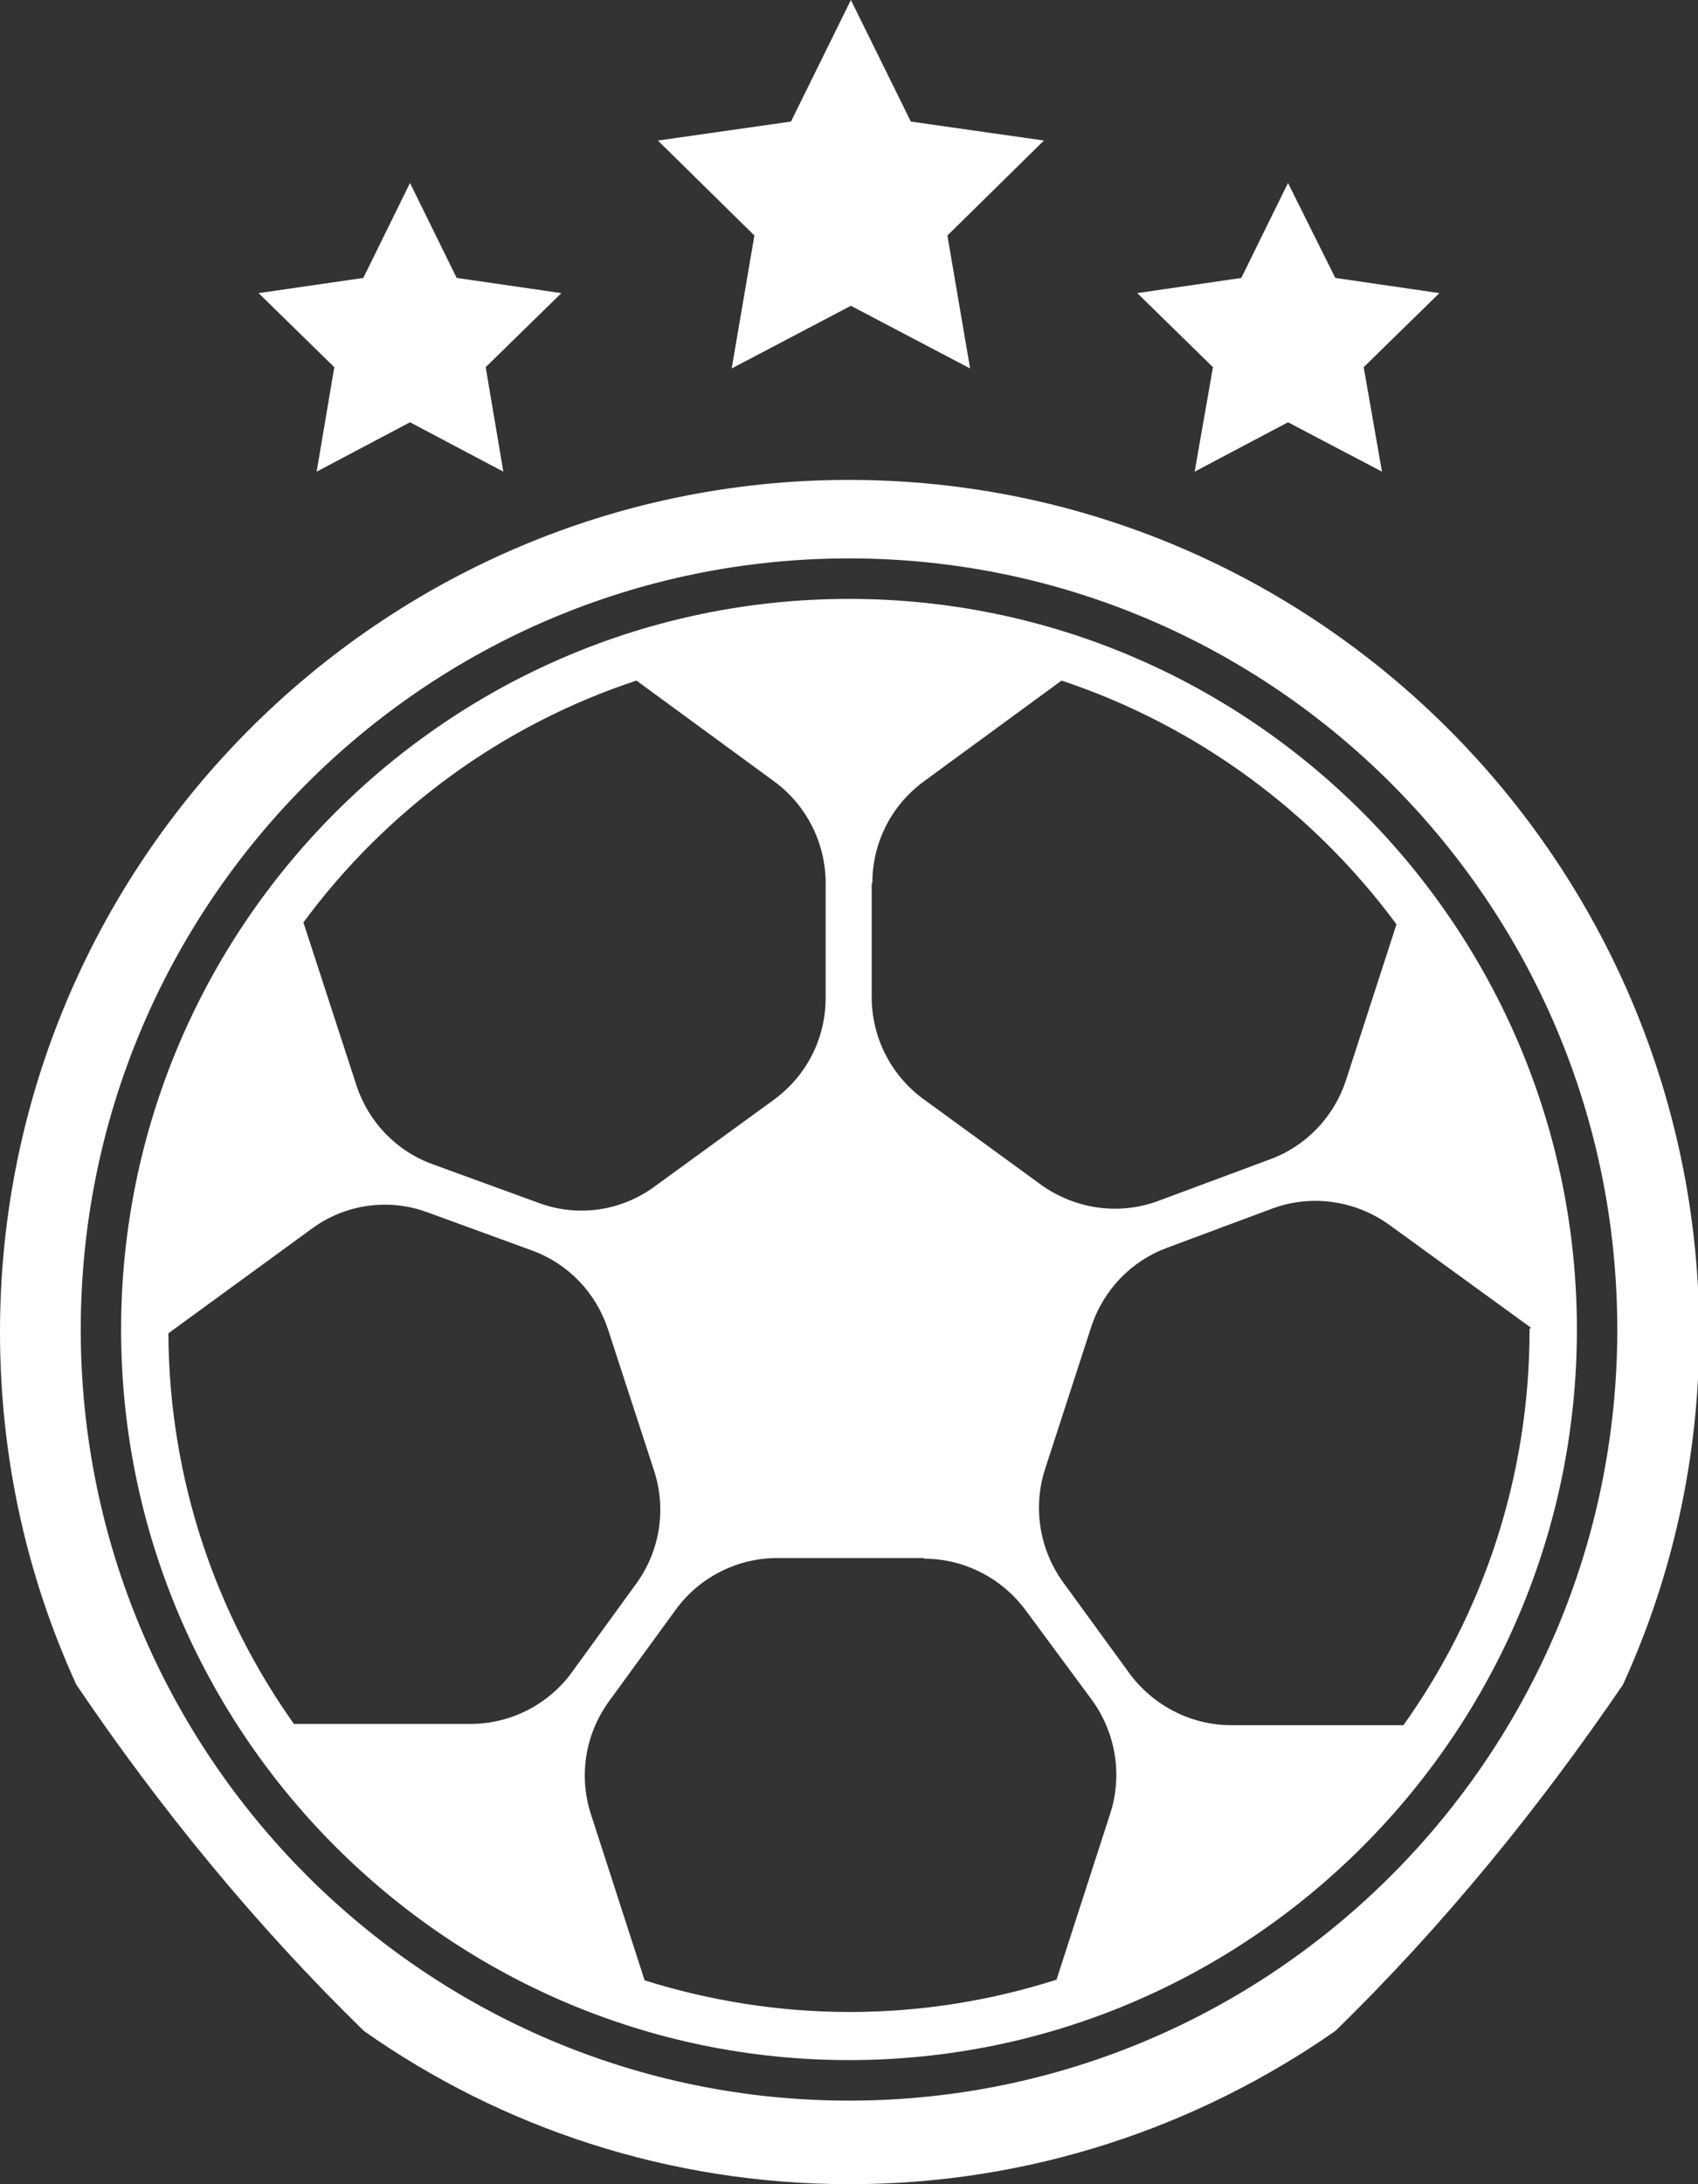
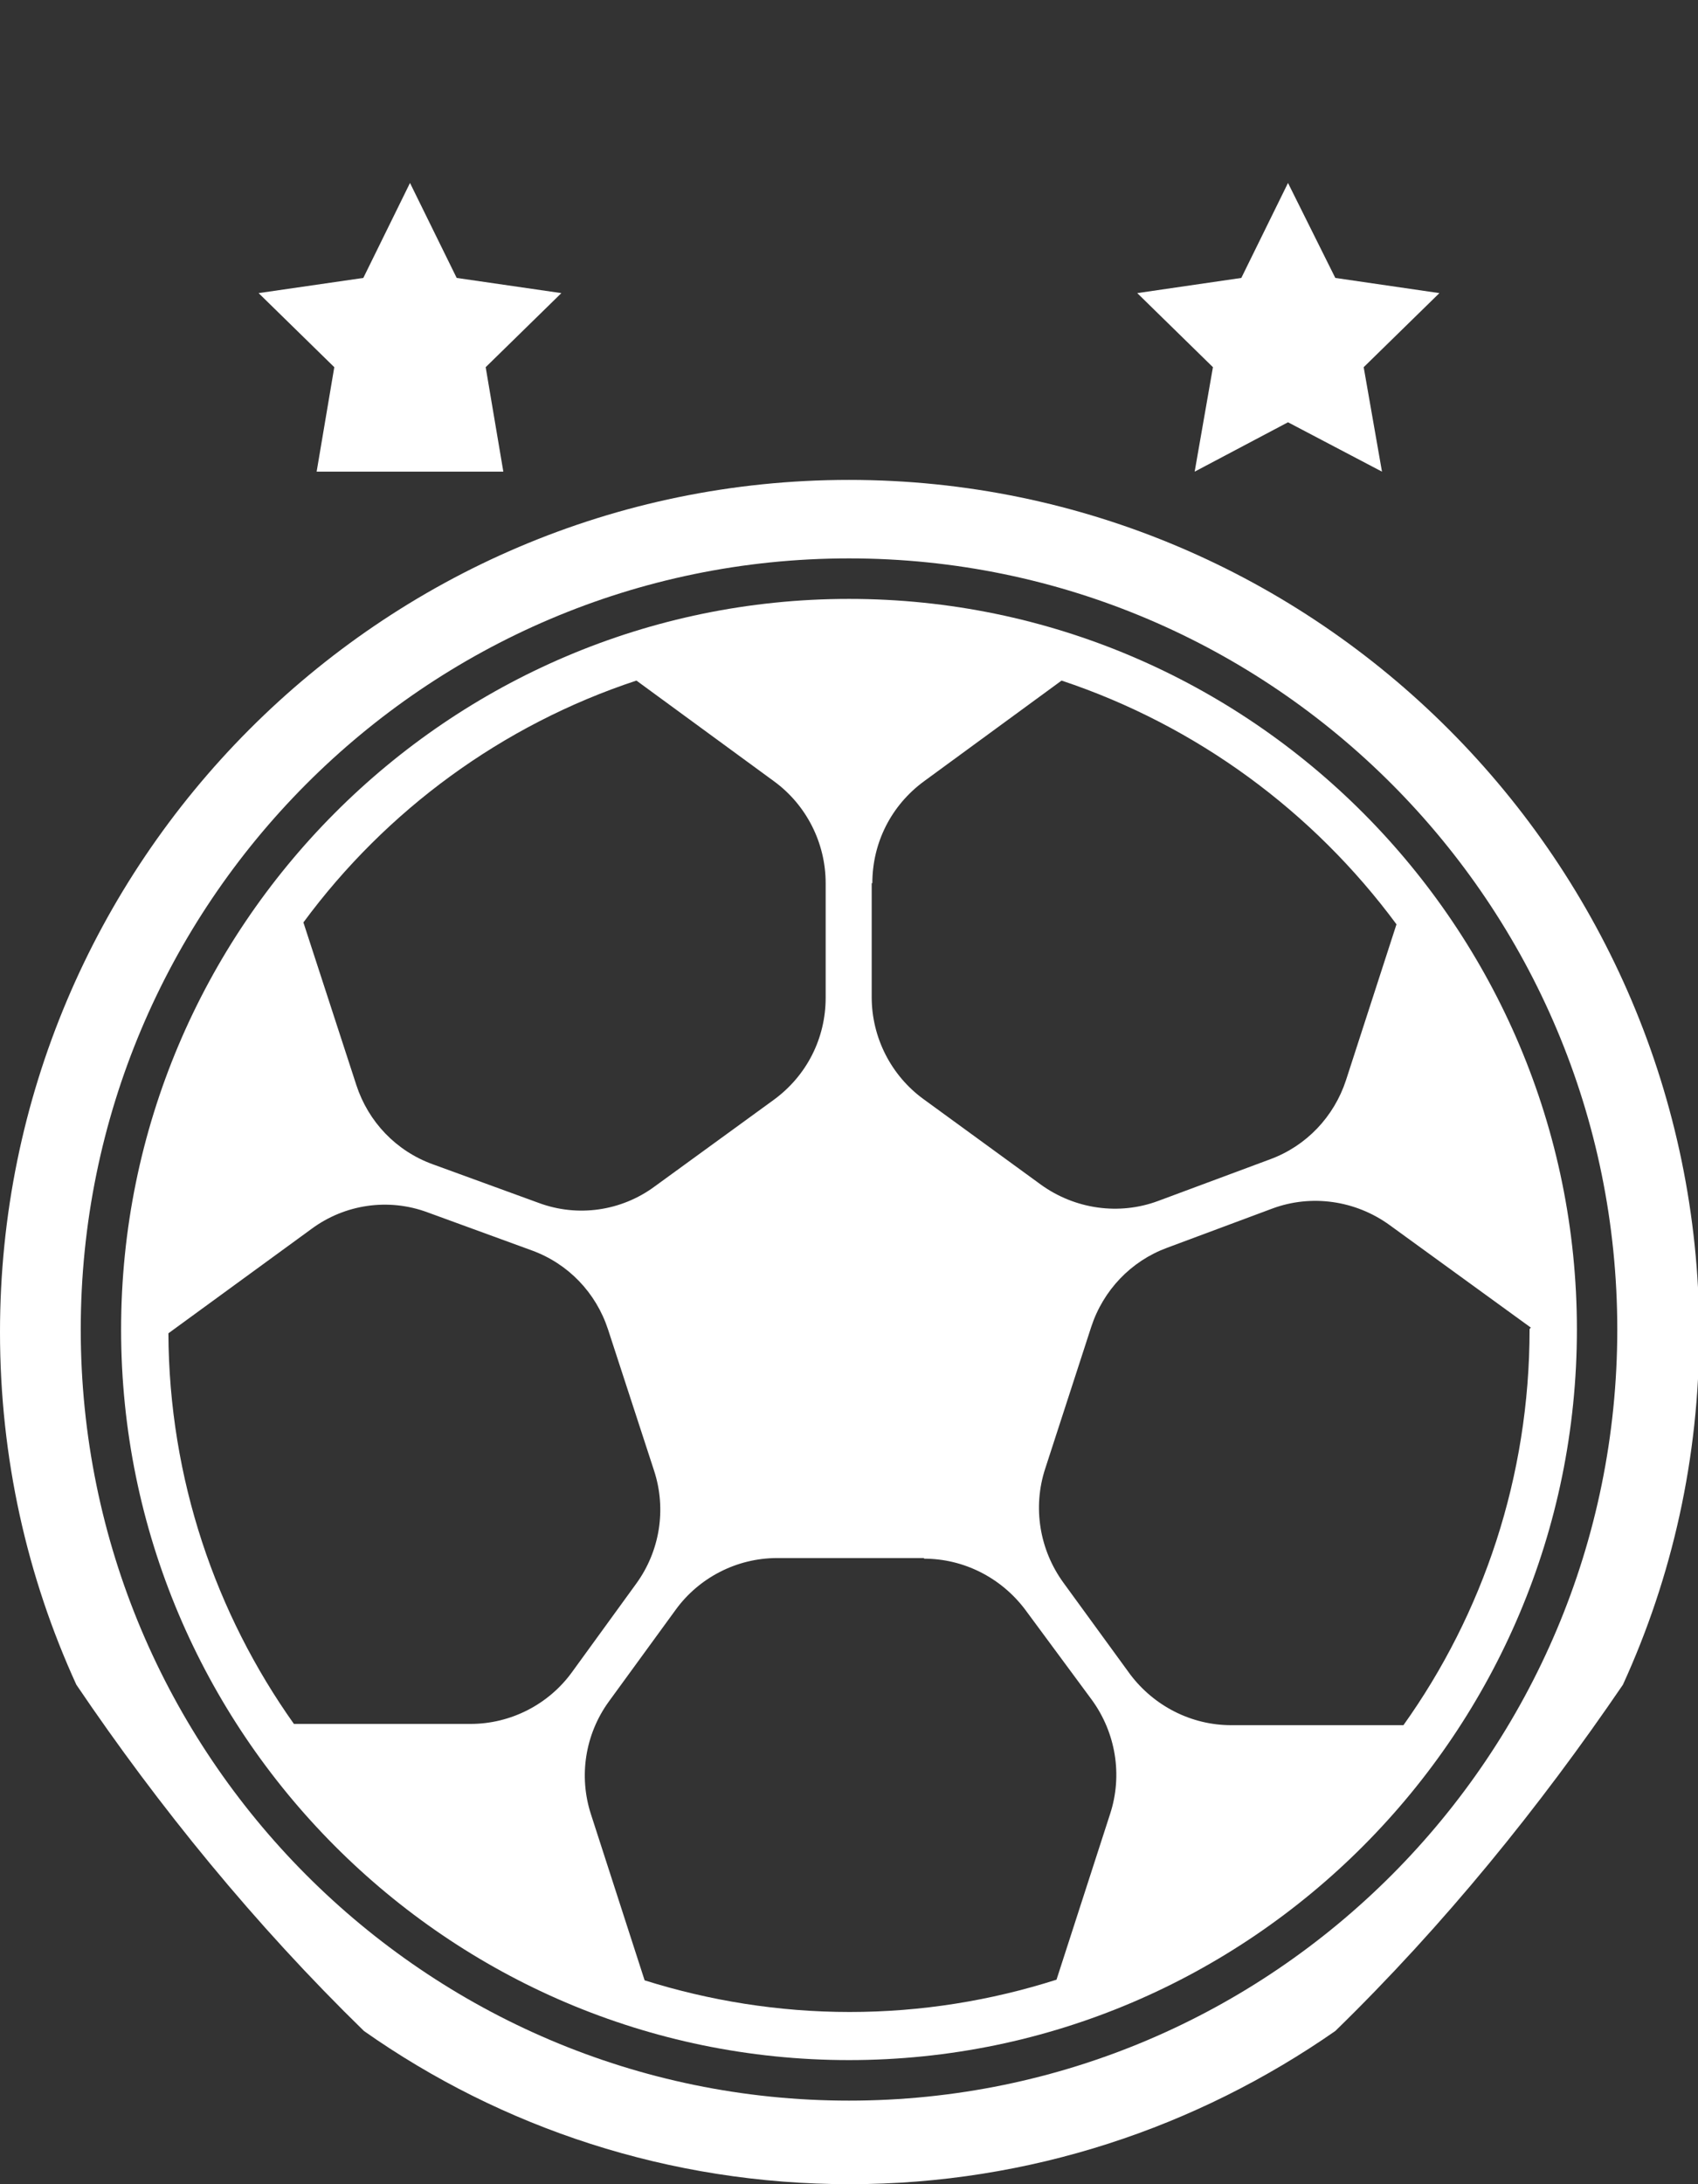
<svg xmlns="http://www.w3.org/2000/svg" width="63" height="81" viewBox="0 0 63 81" fill="none">
  <rect x="0" y="0" width="63" height="81" fill="#333333" stroke="none" />
  <g clip-path="url(#clip0_399_147)">
    <path d="M31.5 17.797C14.135 17.797 0 31.977 0 49.398C0 54.071 1.006 58.484 2.832 62.476C5.897 67.007 9.455 71.374 13.503 75.318C18.605 78.91 24.83 81 31.523 81C38.217 81 44.418 78.887 49.544 75.318C53.592 71.374 57.126 67.007 60.215 62.476C62.041 58.484 63.047 54.071 63.047 49.398C63 31.977 48.865 17.797 31.5 17.797ZM31.5 77.901C15.773 77.901 2.996 65.082 2.996 49.304C2.996 33.527 15.773 20.708 31.5 20.708C47.227 20.708 60.005 33.527 60.005 49.304C60.005 65.082 47.227 77.901 31.5 77.901Z" fill="white" />
    <path d="M31.5 76.398C46.384 76.398 58.507 64.237 58.507 49.304C58.507 34.372 46.384 22.21 31.5 22.21C16.616 22.21 4.493 34.372 4.493 49.304C4.493 64.237 16.616 76.398 31.5 76.398ZM56.751 49.304C56.751 54.775 55.02 59.846 52.071 63.978H45.682C44.208 63.978 42.827 63.274 41.937 62.1L39.457 58.696C38.568 57.475 38.31 55.902 38.778 54.47L40.486 49.211C40.931 47.849 41.961 46.769 43.295 46.276L47.203 44.82C48.654 44.28 50.292 44.515 51.556 45.43L56.798 49.234C56.751 49.281 56.751 49.281 56.751 49.304ZM32.366 32.752C32.366 31.25 33.068 29.864 34.285 28.972L39.387 25.239C44.395 26.906 48.724 30.099 51.813 34.278L49.941 40.054C49.496 41.416 48.467 42.496 47.133 42.989L42.967 44.538C41.516 45.078 39.878 44.843 38.614 43.928L34.261 40.758C33.068 39.89 32.342 38.481 32.342 36.978V32.752H32.366ZM34.285 57.803C35.759 57.803 37.14 58.508 38.029 59.682L40.51 63.039C41.399 64.26 41.657 65.833 41.189 67.265L39.199 73.416C36.766 74.191 34.191 74.614 31.523 74.614C28.879 74.614 26.305 74.191 23.917 73.44L21.928 67.289C21.46 65.856 21.718 64.307 22.583 63.11L25.064 59.705C25.93 58.508 27.334 57.78 28.832 57.78H34.285V57.803ZM23.613 25.239L28.715 28.972C29.909 29.841 30.634 31.25 30.634 32.752V37.002C30.634 38.504 29.932 39.89 28.715 40.782L24.292 43.998C23.052 44.914 21.437 45.149 19.986 44.609L16.054 43.176C14.697 42.684 13.667 41.603 13.222 40.242L11.257 34.208C14.322 30.052 18.628 26.883 23.613 25.239ZM6.248 49.445L11.561 45.571C12.801 44.656 14.416 44.421 15.867 44.961L19.728 46.37C21.086 46.863 22.115 47.943 22.56 49.304L24.268 54.54C24.736 55.972 24.479 57.522 23.613 58.719L21.226 62.006C20.36 63.203 18.956 63.931 17.458 63.931H10.905C8.004 59.846 6.272 54.845 6.248 49.445Z" fill="white" />
-     <path d="M31.57 0L33.794 4.508L38.732 5.212L35.151 8.734L35.993 13.664L31.57 11.34L27.147 13.664L27.99 8.734L24.409 5.212L29.347 4.508L31.57 0Z" fill="white" />
-     <path d="M15.212 6.785L16.944 10.307L20.828 10.87L18.02 13.617L18.675 17.491L15.212 15.66L11.748 17.491L12.403 13.617L9.595 10.87L13.48 10.307L15.212 6.785Z" fill="white" />
+     <path d="M15.212 6.785L16.944 10.307L20.828 10.87L18.02 13.617L18.675 17.491L11.748 17.491L12.403 13.617L9.595 10.87L13.48 10.307L15.212 6.785Z" fill="white" />
    <path d="M47.788 6.785L46.056 10.307L42.195 10.87L45.003 13.617L44.325 17.491L47.788 15.66L51.275 17.491L50.596 13.617L53.405 10.87L49.543 10.307L47.788 6.785Z" fill="white" />
  </g>
  <defs>
    <clipPath id="clip0_399_147">
      <rect width="63" height="81" fill="white" />
    </clipPath>
  </defs>
</svg>